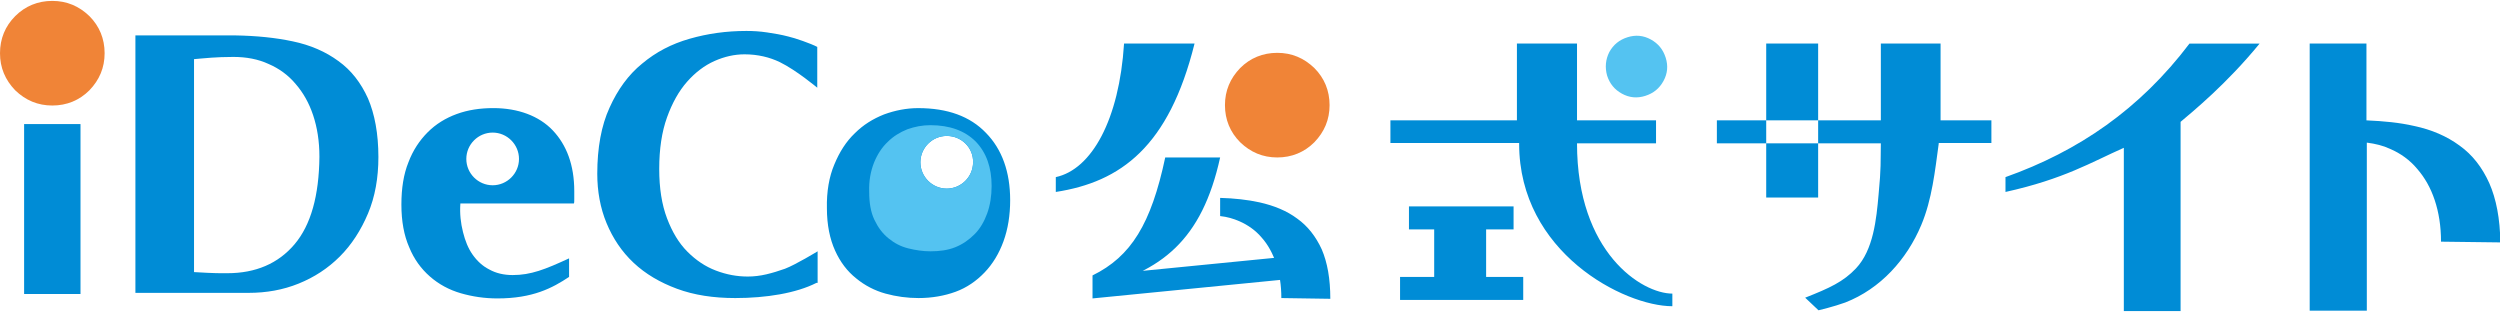
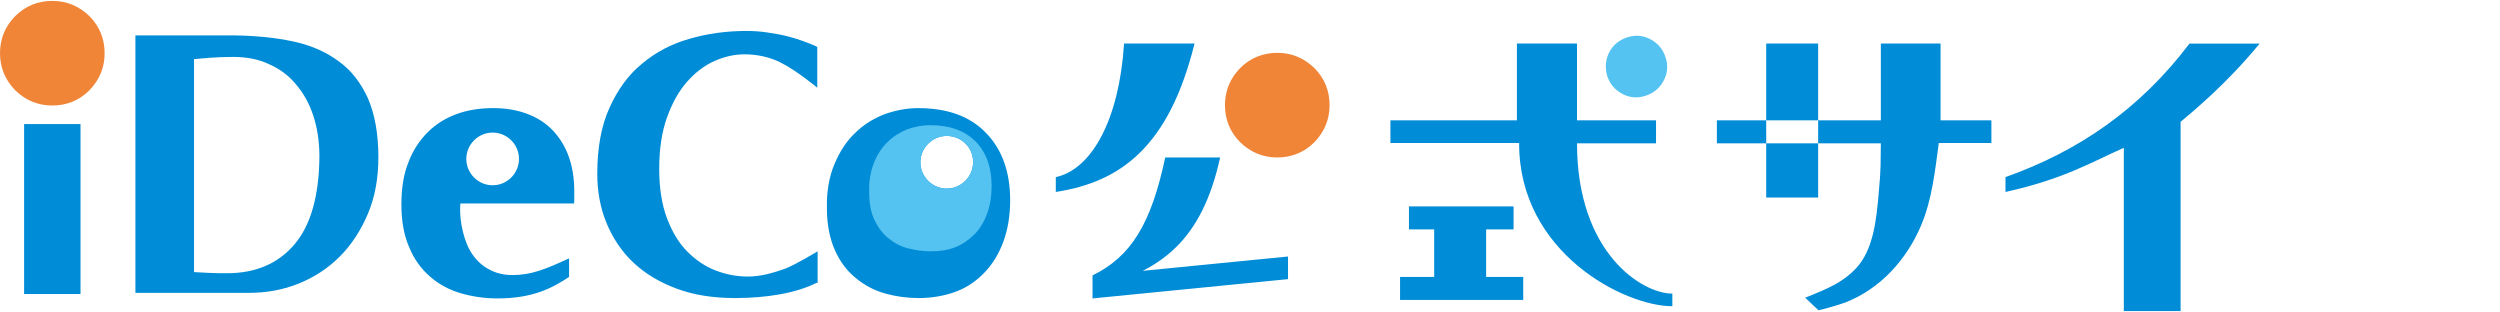
<svg xmlns="http://www.w3.org/2000/svg" width="674" height="84" viewBox="0 0 673.9 83.5" enable-background="new 0 0 673.9 83.5">
  <style type="text/css">.st0{fill:#F08437;} .st1{fill:#008CD6;} .st2{fill:#54C3F1;}</style>
  <path class="st0" d="M4.1 4.1c2.7-2.7 6.1-4.1 10-4.1 3.9 0 7.2 1.4 10 4.1 2.7 2.7 4.1 6.1 4.1 10s-1.4 7.2-4.1 10c-2.7 2.7-6.1 4.1-10 4.1-3.9 0-7.2-1.4-10-4.1-2.7-2.8-4.1-6.1-4.1-10s1.4-7.3 4.1-10M334.3 18.1c2.7-2.7 6.1-4.1 10-4.1 3.9 0 7.2 1.4 10 4.1 2.7 2.7 4.1 6.1 4.1 10s-1.4 7.2-4.1 10c-2.7 2.7-6.1 4.1-10 4.1-3.9 0-7.2-1.4-10-4.1-2.7-2.7-4.1-6.1-4.1-10s1.4-7.2 4.1-10" />
  <path class="st1" d="M220.1 76c-5.5 2.8-13.6 4.1-21.9 4.1-5.9 0-11.1-.8-15.7-2.5s-8.5-4-11.7-7c-3.2-3-5.6-6.6-7.3-10.7-1.7-4.1-2.5-8.6-2.5-13.3 0-7 1.1-13 3.3-17.8 2.2-4.9 5.1-8.9 8.8-11.9 3.7-3.1 7.9-5.3 12.8-6.7 4.9-1.4 9.9-2.1 15.3-2.1 1.8 0 3.6.1 5.6.4 2 .3 3.8.6 5.7 1.1 1.8.4 6.1 1.9 7.8 2.8v11s-5.6-4.7-10.1-6.9c-2.7-1.3-5.9-2.1-9.5-2.1-2.7 0-5.4.6-8.1 1.8-2.7 1.2-5.2 3.1-7.4 5.6-2.2 2.5-4 5.7-5.4 9.6-1.4 3.9-2.1 8.5-2.1 13.9 0 5.2.7 9.6 2.1 13.3 1.4 3.7 3.2 6.7 5.5 9s4.8 4 7.7 5.1c2.9 1.1 5.7 1.6 8.6 1.6 1.6 0 3.3-.2 5-.6 1.7-.4 3.3-.9 5-1.5 2.9-1.1 8.8-4.7 8.8-4.7v8.5zM99.2 26.3c-1.9-4.2-4.5-7.6-8-10.1-3.4-2.5-7.5-4.3-12.3-5.3-4.7-1-9.8-1.5-15.5-1.6h-26.9v69.4h30.6-.1c4.8 0 9.3-.8 13.5-2.5 4.2-1.7 7.9-4.1 11.1-7.3 3.2-3.2 5.7-7.1 7.6-11.6 1.9-4.5 2.8-9.6 2.8-15.2 0-6.3-1-11.6-2.8-15.8m-19.8 39.3c-4.4 5.2-10.5 7.8-18.1 7.8-2.1 0-3.8 0-5.3-.1-1.4-.1-3.7-.2-3.7-.2v-57.4s3.2-.3 4.7-.4c1.5-.1 3.5-.2 5.9-.2 3.5 0 6.7.6 9.5 1.9 2.8 1.2 5.3 3 7.3 5.4 2 2.3 3.6 5.1 4.7 8.4 1.1 3.3 1.7 7 1.7 11.2-.1 10.5-2.3 18.4-6.7 23.6" />
  <path class="st1" d="M6.5 33.2h15.2v45.8h-15.2zM124.8 62.3c.6 2.4 1.4 4.4 2.6 6.1 1.2 1.7 2.7 3.1 4.5 4 1.8 1 3.9 1.5 6.3 1.5 4.9 0 8.7-1.5 15.2-4.5v5c-4.5 3-9.8 5.8-19.3 5.8-3.5 0-6.8-.5-9.9-1.4-3.1-.9-5.9-2.4-8.3-4.5-2.4-2.1-4.3-4.7-5.6-7.9-1.4-3.2-2.1-7-2.1-11.5 0-4.4.6-8.2 1.9-11.4 1.2-3.2 3-5.9 5.2-8.1 2.2-2.2 4.8-3.8 7.8-4.9 3-1.1 6.3-1.6 9.9-1.6 6.6 0 12.3 2.1 16 6 3.7 3.9 5.8 9.3 5.8 16.4v2.1c0 .6 0 1-.1 1.2h-30.6c-.2 2.8.1 5.3.7 7.7m8-26.8c-3.9 0-7.1 3.2-7.1 7.1 0 3.9 3.2 7.1 7.1 7.1 3.9 0 7.1-3.2 7.1-7.1 0-3.9-3.2-7.1-7.1-7.1M224.9 44.1c1.4-3.4 3.2-6.2 5.5-8.4 2.3-2.3 4.9-3.9 7.9-5.1 3-1.1 6.1-1.7 9.2-1.7 7.9 0 14 2.2 18.3 6.7 4.3 4.4 6.5 10.5 6.5 18.1 0 4.1-.6 7.8-1.8 11.1-1.2 3.3-2.9 6.1-5.1 8.4-2.2 2.3-4.8 4.1-7.8 5.2-3 1.1-6.4 1.7-10 1.7-3 0-6-.4-8.9-1.2-2.9-.8-5.6-2.2-7.9-4.1-2.4-1.9-4.3-4.4-5.7-7.5-1.4-3.1-2.2-6.9-2.2-11.4-.1-4.5.6-8.5 2-11.8m30.3-7.7c-3.9 0-7.1 3.2-7.1 7.1 0 3.9 3.2 7.1 7.1 7.1 3.9 0 7.1-3.2 7.1-7.1.1-3.9-3.1-7.1-7.1-7.1" />
  <path class="st2" d="M235.6 43.6c.9-2.2 2.1-4.1 3.7-5.6 1.5-1.5 3.3-2.6 5.3-3.4 2-.7 4-1.1 6.2-1.1 5.2 0 9.3 1.5 12.2 4.4 2.9 3 4.3 7 4.3 12 0 2.7-.4 5.2-1.2 7.4-.8 2.2-1.9 4.1-3.4 5.6s-3.2 2.7-5.2 3.5c-2 .8-4.2 1.1-6.7 1.1-2 0-4-.3-6-.8s-3.7-1.4-5.3-2.7c-1.6-1.3-2.8-2.9-3.8-5s-1.4-4.6-1.4-7.6c-.1-2.9.4-5.5 1.3-7.8m19.6-7.2c-3.9 0-7.1 3.2-7.1 7.1 0 3.9 3.2 7.1 7.1 7.1 3.9 0 7.1-3.2 7.1-7.1.1-3.9-3.1-7.1-7.1-7.1M433.8 13.8c1.1-2 2.7-3.3 4.9-4 2.2-.7 4.3-.5 6.3.6s3.3 2.7 4 4.9c.7 2.2.5 4.3-.6 6.3s-2.7 3.3-4.9 4c-2.2.7-4.3.5-6.3-.6s-3.3-2.7-4-4.9c-.6-2.2-.4-4.3.6-6.3" />
-   <path class="st1" d="M671 49.1c-1.9-4.2-4.5-7.6-8-10.1-3.4-2.5-7.5-4.3-12.3-5.3-3.9-.9-8.2-1.3-12.8-1.5v-20.7h-15.3v72h15.4v-45.3c2.3.3 4.4.8 6.3 1.7 2.8 1.2 5.3 3 7.3 5.4 2 2.3 3.6 5.1 4.7 8.4 1.1 3.3 1.7 7 1.7 11.2l16 .2c-.1-6.4-1.1-11.7-3-16M356.3 67c-1.6-3.5-3.8-6.3-6.6-8.3-2.8-2.1-6.2-3.5-10.2-4.4-3.2-.7-6.8-1.1-10.6-1.2v4.9c1.9.2 3.6.7 5.2 1.4 2.3 1 4.4 2.5 6 4.4 1.7 1.9 3 4.3 3.9 7 .9 2.7 1.4 5.8 1.4 9.3l13.2.2c0-5.4-.8-9.8-2.3-13.3" />
  <path class="st1" d="M590.2 11.5c-13.4 17.7-29.9 29-49.6 36v4c15.8-3.5 23.1-8 31.9-11.9v44h15.3v-51c3.3-2.8 12.4-10.2 21.3-21.1h-18.9zM314.1 42.2c-3.8 17.9-9.2 26.7-19.6 31.8v3.5c18.6-4.4 29.5-13 34.4-35.3h-14.8zM303 11.5c-1.3 20.5-8.7 33.9-18.4 36v4c17.5-2.7 30.5-12.2 37.4-40h-19zM536.9 32.2h-13.8v-20.7h-16.1v20.7h-44.2v6.2h44.2c-.1 5.2.1 6.4-.6 13.7-.6 6.8-1.4 15-6.1 20-3.4 3.6-7.1 5.3-13.7 7.9l3.6 3.4s4.2-1 7.2-2.1c9.5-3.7 16.6-11.6 20.5-20.9 2.9-6.9 3.7-14.6 4.7-21.9v-.2h14.2v-6.1zM347.2 68.9l-52.7 5.2v6.1l52.7-5.2zM476.1 11.5h14v41.5h-14zM386.6 58.4h14v16.6h-14zM374.7 32.2h34.2v-20.7h16.2v20.7h21.3v6.2h-21.3c0 29.5 17.5 40.5 25.7 40.5v3.4c-13 0-41.3-14.5-41.3-43.8v-.2h-34.7v-6.1zM377.4 74.4h33.2v6.2h-33.2zM379.8 55.4h28.2v6.2h-28.2z" />
</svg>